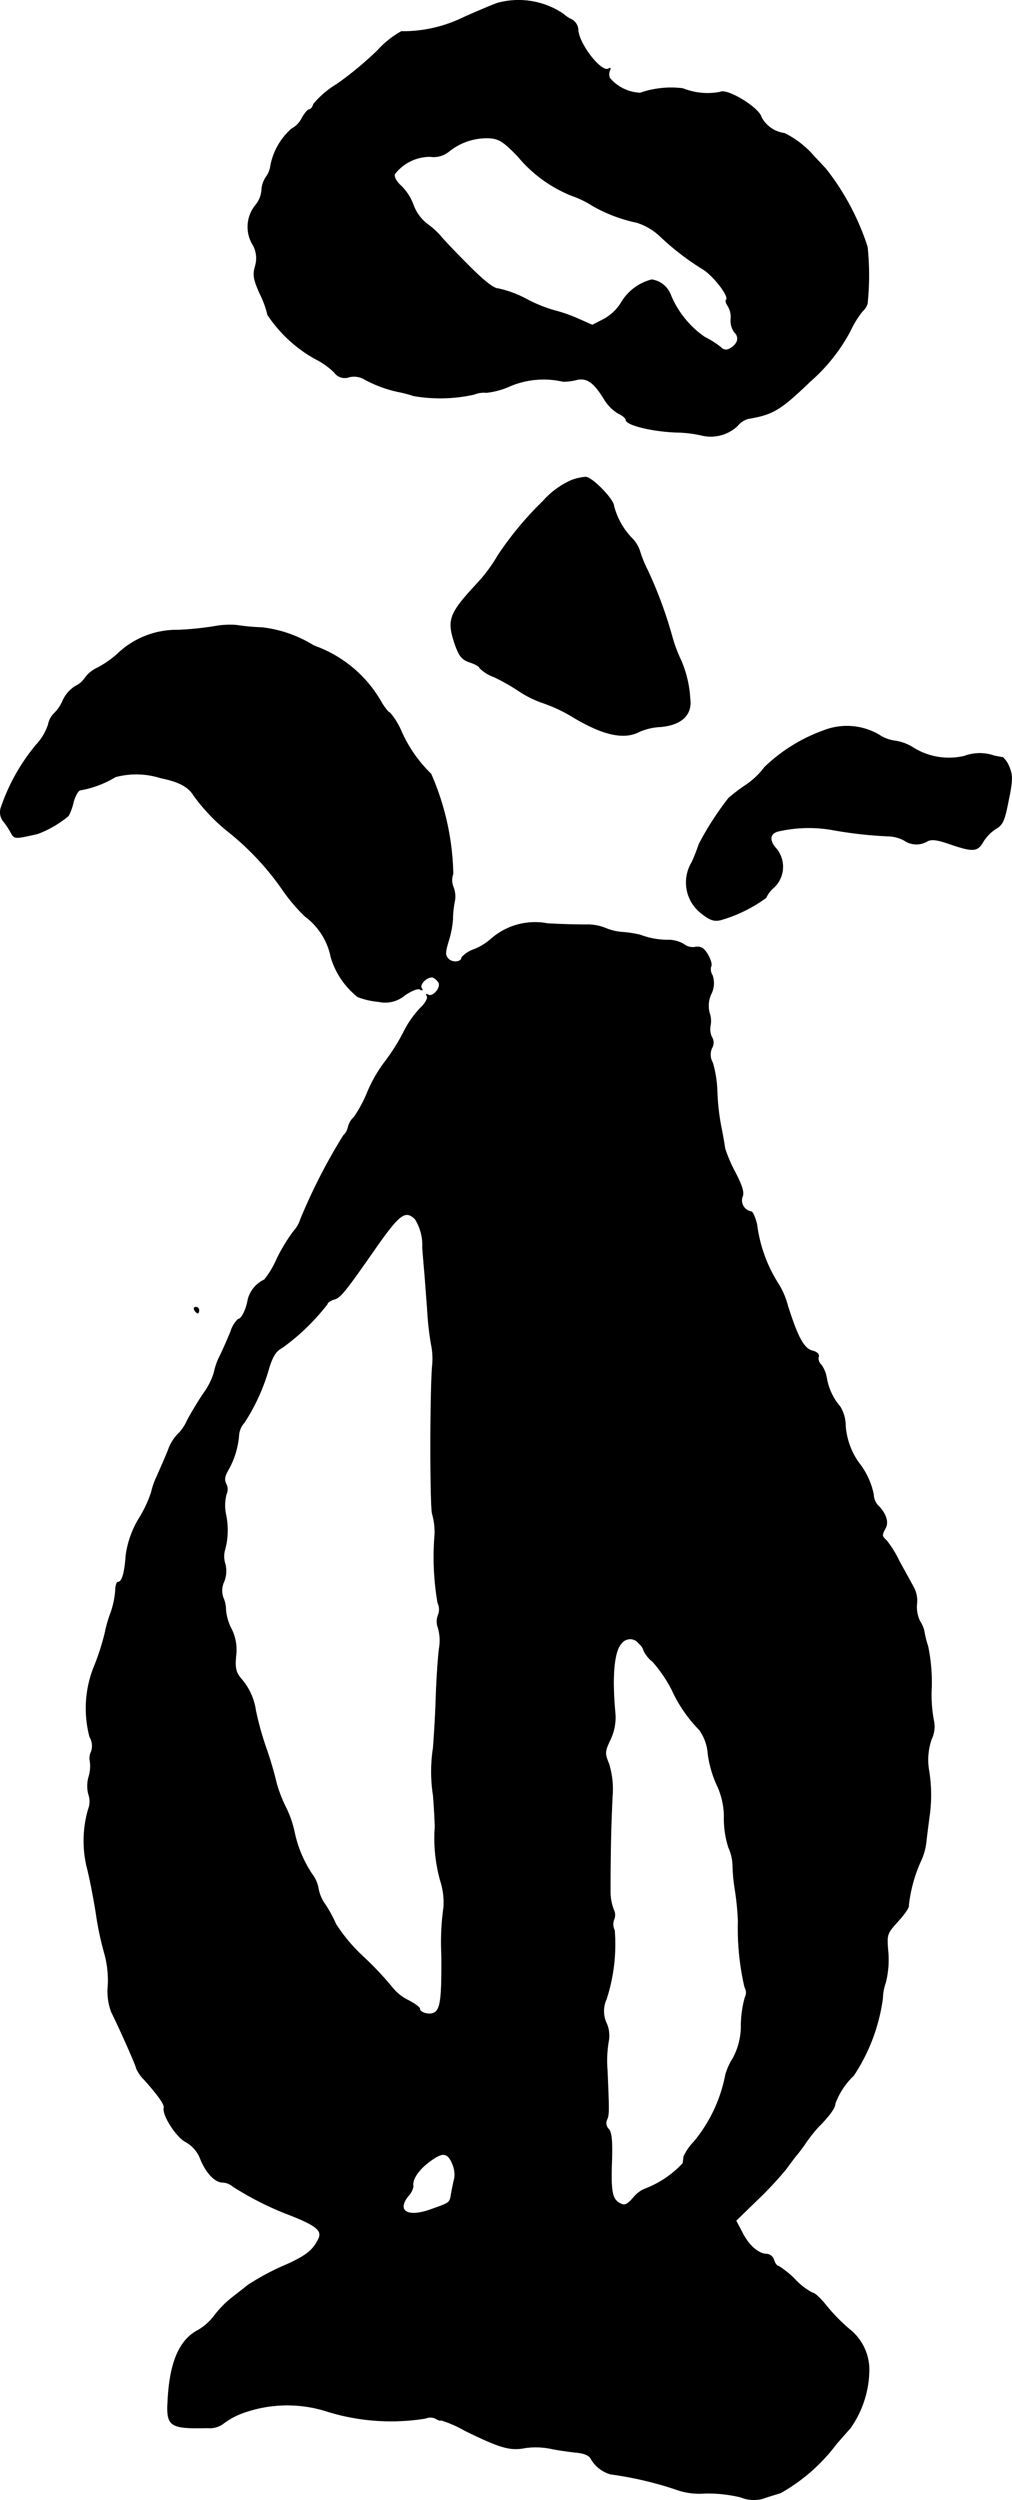
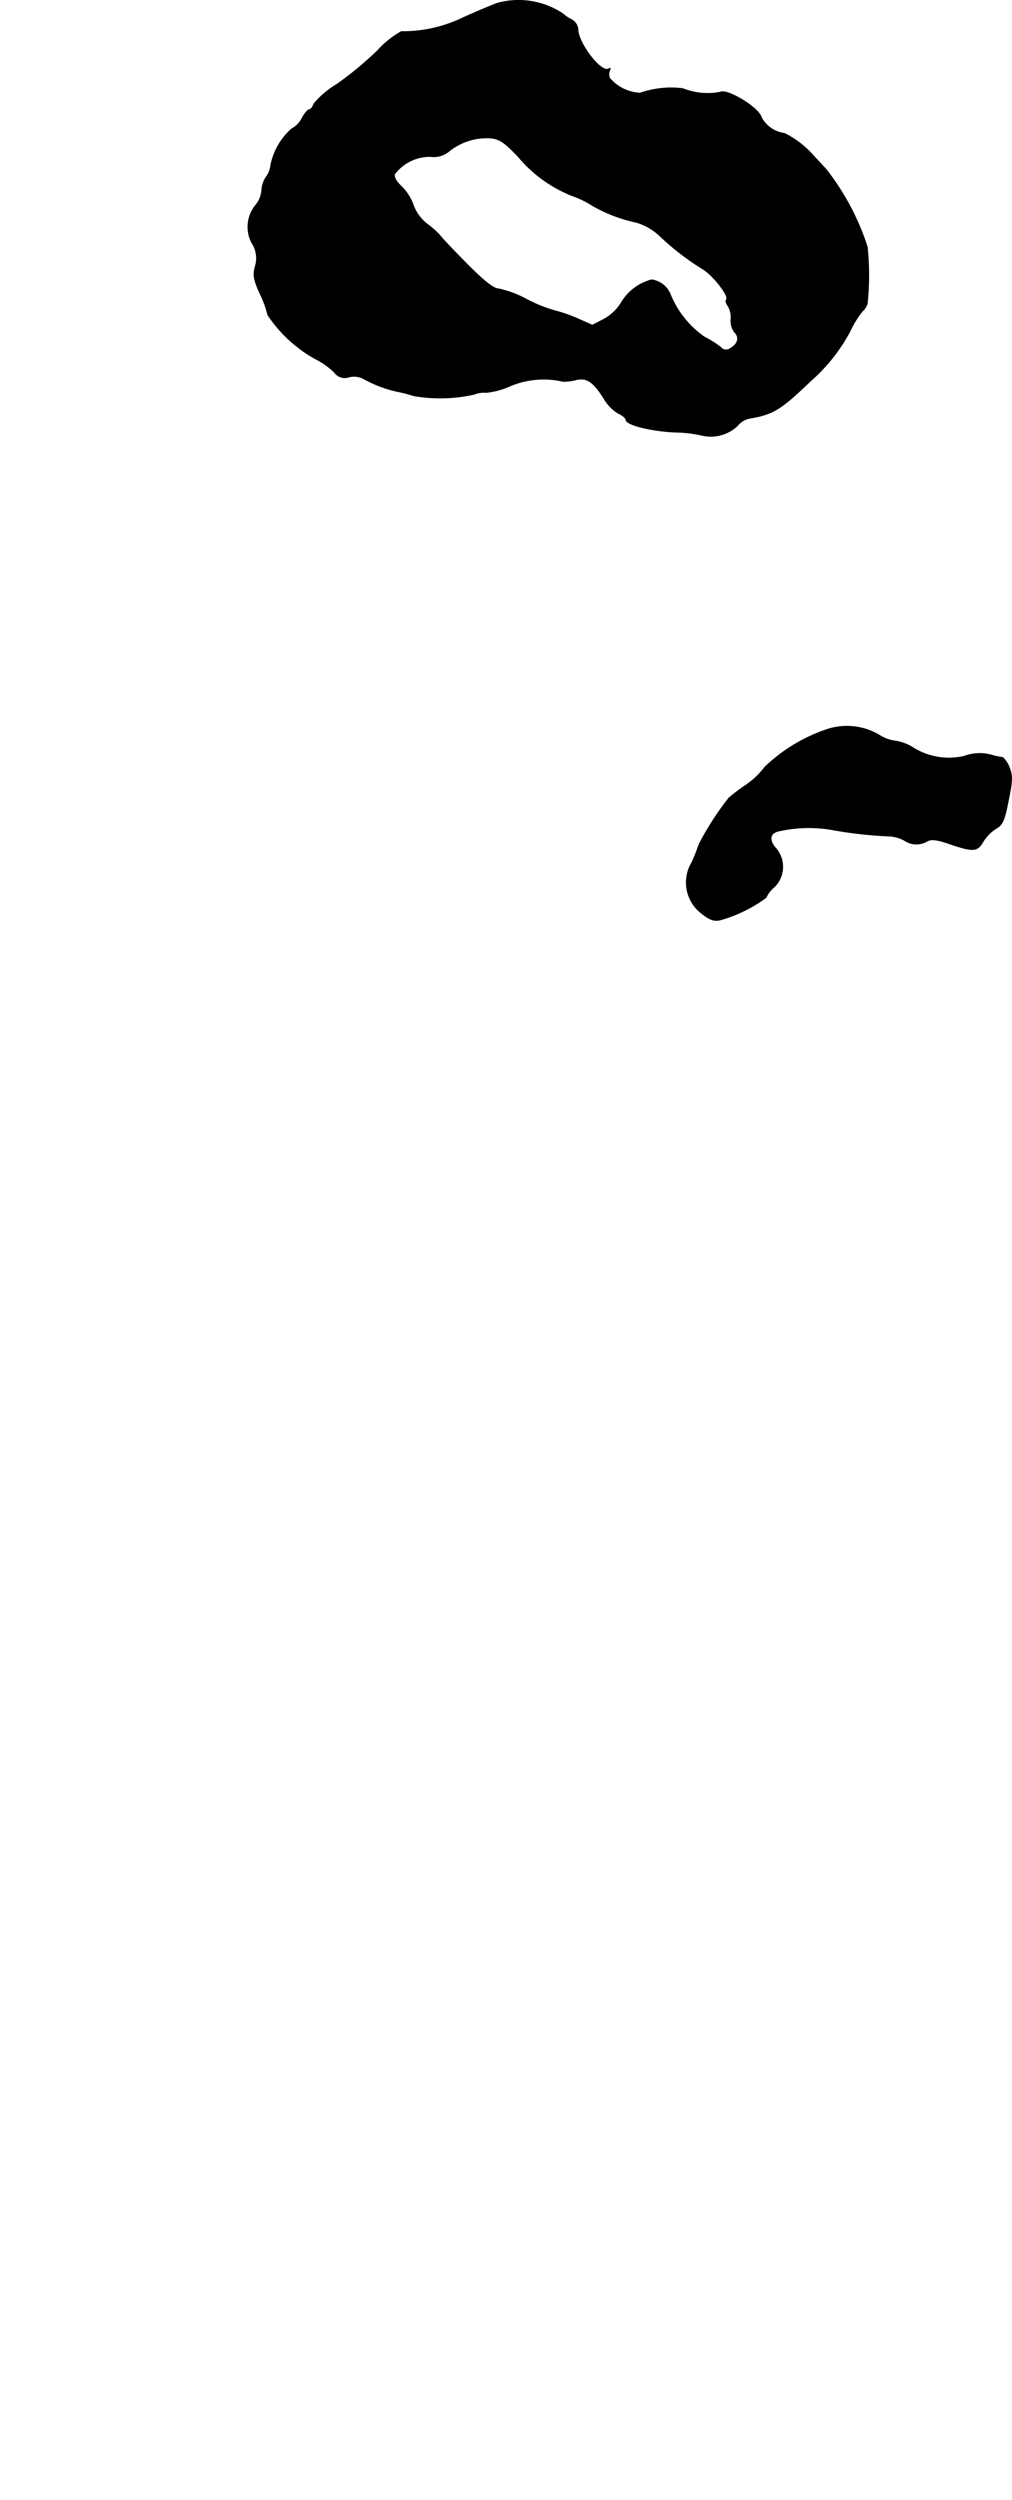
<svg xmlns="http://www.w3.org/2000/svg" version="1.1" width="7.244mm" height="17.884mm" viewBox="0 0 20.534 50.695">
  <defs>
    <style type="text/css">
      .a {
        stroke: #000;
        stroke-linecap: round;
        stroke-linejoin: round;
        stroke-width: 0.01px;
      }
    </style>
  </defs>
  <path class="a" d="M10.094.062c-.115.042-.436.176-.703.297A2.793,2.793,0,0,1,8.143.638a1.88,1.88,0,0,0-.485.388,7.142,7.142,0,0,1-.818.678,1.823,1.823,0,0,0-.478.406c-.018.061-.055.109-.085.109s-.097.079-.151.176a.491.491,0,0,1-.212.218,1.337,1.337,0,0,0-.424.745.482.482,0,0,1-.091.23A.523.523,0,0,0,5.309,3.86a.546.546,0,0,1-.121.297.695.695,0,0,0-.073.781.553.553,0,0,1,.061.466c-.048.176-.03.267.097.551a1.943,1.943,0,0,1,.157.43A2.787,2.787,0,0,0,6.393,7.276a1.568,1.568,0,0,1,.388.273.259.259,0,0,0,.303.097.411.411,0,0,1,.315.048,2.54,2.54,0,0,0,.666.248,2.601,2.601,0,0,1,.327.085,3.153,3.153,0,0,0,1.23-.03.52.52,0,0,1,.248-.036,1.605,1.605,0,0,0,.497-.139,1.752,1.752,0,0,1,1.06-.085,1.051,1.051,0,0,0,.273-.036c.212-.048.351.055.563.4a.847.847,0,0,0,.285.285c.085.036.151.097.151.127,0,.109.563.242,1.054.254a2.506,2.506,0,0,1,.485.061.789.789,0,0,0,.727-.194.414.414,0,0,1,.224-.145c.497-.085.642-.17,1.254-.757a3.601,3.601,0,0,0,.812-1.024,1.879,1.879,0,0,1,.248-.4.342.342,0,0,0,.097-.151,5.59,5.59,0,0,0,0-1.151A5.095,5.095,0,0,0,16.762,3.43c-.139-.151-.273-.291-.297-.321a1.935,1.935,0,0,0-.545-.406.623.623,0,0,1-.472-.327c-.048-.194-.697-.588-.836-.509a1.347,1.347,0,0,1-.757-.073,1.922,1.922,0,0,0-.866.091.855.855,0,0,1-.618-.303.212.212,0,0,1,.006-.164c.018-.036.006-.048-.03-.024-.145.091-.618-.521-.618-.806a.253.253,0,0,0-.133-.194A.706.706,0,0,1,11.426.28,1.624,1.624,0,0,0,10.094.062Zm.412,3.107a2.739,2.739,0,0,0,1.096.799,1.962,1.962,0,0,1,.424.206,3.087,3.087,0,0,0,.896.339,1.222,1.222,0,0,1,.46.267,5.31,5.31,0,0,0,.878.678c.212.127.539.551.478.618-.024.018-.006.079.03.127a.425.425,0,0,1,.061.267.399.399,0,0,0,.073.267c.109.103.067.242-.085.327a.14.14,0,0,1-.194-.024,1.969,1.969,0,0,0-.327-.206,1.934,1.934,0,0,1-.69-.86.486.486,0,0,0-.382-.303,1.013,1.013,0,0,0-.624.472.947.947,0,0,1-.345.327l-.236.121-.315-.139a2.929,2.929,0,0,0-.436-.151,2.893,2.893,0,0,1-.575-.23,2.179,2.179,0,0,0-.581-.218c-.097,0-.303-.164-.648-.515-.285-.285-.521-.539-.533-.563a1.711,1.711,0,0,0-.242-.218.859.859,0,0,1-.297-.388,1.046,1.046,0,0,0-.242-.388c-.109-.097-.164-.2-.139-.254a.901.901,0,0,1,.721-.351.488.488,0,0,0,.382-.109,1.218,1.218,0,0,1,.818-.267C10.124,2.812,10.221,2.873,10.506,3.17Z" />
-   <path class="a" d="M11.59,9.741a1.648,1.648,0,0,0-.569.418,6.703,6.703,0,0,0-.921,1.108,3.159,3.159,0,0,1-.412.557c-.581.624-.624.745-.454,1.248.085.236.139.303.297.357.109.036.2.085.2.115a.759.759,0,0,0,.291.182,4.287,4.287,0,0,1,.539.309,2.164,2.164,0,0,0,.485.23,3.033,3.033,0,0,1,.563.267c.624.376,1.054.472,1.369.303a1.215,1.215,0,0,1,.424-.097c.424-.036.642-.242.6-.563a2.297,2.297,0,0,0-.182-.781,2.896,2.896,0,0,1-.182-.485,8.65,8.65,0,0,0-.497-1.345,2.483,2.483,0,0,1-.164-.406.685.685,0,0,0-.17-.26,1.471,1.471,0,0,1-.351-.636c0-.133-.448-.594-.575-.588A.987.987,0,0,0,11.59,9.741Z" />
-   <path class="a" d="M4.34,12.703a6.362,6.362,0,0,1-.727.073,1.737,1.737,0,0,0-1.224.478,1.987,1.987,0,0,1-.418.291.632.632,0,0,0-.254.212.455.455,0,0,1-.188.157.677.677,0,0,0-.254.291.82.82,0,0,1-.182.267.426.426,0,0,0-.115.224,1.129,1.129,0,0,1-.248.412,3.991,3.991,0,0,0-.709,1.266.295.295,0,0,0,.042.273,1.435,1.435,0,0,1,.151.224c.079.145.073.145.551.036A2.168,2.168,0,0,0,1.39,16.543a1.134,1.134,0,0,0,.103-.291c.036-.121.097-.23.139-.23a2.051,2.051,0,0,0,.709-.267,1.622,1.622,0,0,1,.909.018c.382.079.569.176.684.363a3.717,3.717,0,0,0,.709.739A5.562,5.562,0,0,1,5.751,18.07a3.497,3.497,0,0,0,.442.515,1.354,1.354,0,0,1,.521.824,1.616,1.616,0,0,0,.545.806,1.572,1.572,0,0,0,.424.097.617.617,0,0,0,.533-.133c.133-.091.267-.145.309-.115.042.024.061.018.03-.024-.055-.085.127-.254.236-.218a.264.264,0,0,1,.115.115c.036.109-.133.291-.218.236-.042-.024-.048-.012-.024.024.024.042-.03.145-.133.242a1.971,1.971,0,0,0-.345.497,4.126,4.126,0,0,1-.376.594A2.803,2.803,0,0,0,7.453,22.152a2.665,2.665,0,0,1-.267.497.406.406,0,0,0-.121.2.322.322,0,0,1-.097.176,11.62,11.62,0,0,0-.872,1.702.656.656,0,0,1-.145.248,3.566,3.566,0,0,0-.339.563,1.764,1.764,0,0,1-.248.412.611.611,0,0,0-.333.4c-.036.212-.133.4-.2.4a.581.581,0,0,0-.151.254c-.061.145-.157.369-.224.503a1.343,1.343,0,0,0-.115.333,1.432,1.432,0,0,1-.218.424c-.121.182-.273.436-.333.557a.874.874,0,0,1-.194.273.905.905,0,0,0-.188.321c-.061.151-.164.382-.224.521a1.517,1.517,0,0,0-.115.327,2.516,2.516,0,0,1-.248.527,1.939,1.939,0,0,0-.267.751c-.024.357-.079.539-.157.539-.03,0-.055.079-.055.176a1.753,1.753,0,0,1-.091.436,2.611,2.611,0,0,0-.121.418,4.923,4.923,0,0,1-.206.648,2.265,2.265,0,0,0-.103,1.466.349.349,0,0,1,.03.297.3.3,0,0,0-.024.194.754.754,0,0,1-.024.309.665.665,0,0,0-.006.363.432.432,0,0,1-.006.303,2.301,2.301,0,0,0-.03,1.163c.048.176.133.6.188.951a6.393,6.393,0,0,0,.182.848,2.073,2.073,0,0,1,.061.6,1.203,1.203,0,0,0,.067.545c.157.315.509,1.102.509,1.151a.784.784,0,0,0,.17.236c.279.315.406.497.388.557-.036.145.242.581.436.69a.654.654,0,0,1,.303.345c.115.285.297.478.454.478a.327.327,0,0,1,.2.079,6.323,6.323,0,0,0,1.187.594c.533.212.648.315.545.497-.109.212-.242.315-.624.491a5.047,5.047,0,0,0-.8.424c-.042.036-.182.145-.315.248a2.08,2.08,0,0,0-.363.369,1.113,1.113,0,0,1-.345.303c-.369.2-.563.654-.6,1.435-.03.509.048.557.806.539a.461.461,0,0,0,.333-.097,1.515,1.515,0,0,1,.436-.224,2.647,2.647,0,0,1,1.605-.03,4.378,4.378,0,0,0,2.053.157.245.245,0,0,1,.206.006c.055.036.103.048.103.03a2.385,2.385,0,0,1,.485.212c.715.351.921.412,1.224.351a1.548,1.548,0,0,1,.503.012c.133.03.363.061.509.079.17.012.285.055.321.127a.675.675,0,0,0,.4.315,7.237,7.237,0,0,1,1.308.303,1.406,1.406,0,0,0,.612.085,2.854,2.854,0,0,1,.721.079.725.725,0,0,0,.424.036c.067-.024.242-.079.382-.121a3.639,3.639,0,0,0,1.139-.999c.091-.103.212-.242.279-.315a2.085,2.085,0,0,0,.382-1.193,1.05,1.05,0,0,0-.412-.824,3.667,3.667,0,0,1-.454-.466c-.115-.145-.236-.26-.279-.26a1.304,1.304,0,0,1-.357-.273,1.806,1.806,0,0,0-.339-.273c-.03,0-.073-.055-.091-.121a.167.167,0,0,0-.139-.121c-.17,0-.369-.17-.503-.436l-.127-.242.418-.406a7.223,7.223,0,0,0,.6-.642c.097-.133.188-.254.206-.273a2.908,2.908,0,0,0,.182-.242,3.022,3.022,0,0,1,.267-.339c.23-.23.339-.388.339-.472a1.508,1.508,0,0,1,.376-.569,3.735,3.735,0,0,0,.588-1.563,1.077,1.077,0,0,1,.061-.327,1.891,1.891,0,0,0,.048-.63c-.03-.345-.024-.357.212-.618.133-.145.224-.285.206-.315A2.982,2.982,0,0,1,18.701,37.7a1.241,1.241,0,0,0,.091-.345c.012-.121.042-.339.061-.491A3.088,3.088,0,0,0,18.846,35.889a1.268,1.268,0,0,1,.055-.624.587.587,0,0,0,.042-.388,2.83,2.83,0,0,1-.042-.648,3.576,3.576,0,0,0-.073-.848,2.031,2.031,0,0,1-.079-.321.677.677,0,0,0-.085-.188.657.657,0,0,1-.061-.351A.57.57,0,0,0,18.525,32.164c-.055-.103-.182-.333-.279-.509a2.206,2.206,0,0,0-.254-.412c-.103-.097-.103-.109-.024-.26.067-.121.006-.303-.164-.466a.348.348,0,0,1-.079-.212,1.528,1.528,0,0,0-.303-.648,1.471,1.471,0,0,1-.267-.751.733.733,0,0,0-.109-.382,1.2,1.2,0,0,1-.273-.581.642.642,0,0,0-.109-.267.167.167,0,0,1-.055-.164c.018-.048-.03-.097-.127-.121-.17-.042-.297-.279-.497-.909a1.635,1.635,0,0,0-.176-.424A2.925,2.925,0,0,1,15.357,24.823c-.036-.139-.085-.254-.115-.254A.233.233,0,0,1,15.054,24.299l.007-.027c.042-.079.006-.212-.145-.503a3.027,3.027,0,0,1-.206-.478c-.006-.048-.036-.236-.073-.418a4.508,4.508,0,0,1-.085-.733,2.34,2.34,0,0,0-.091-.588.327.327,0,0,1-.018-.297.213.213,0,0,0,0-.224.377.377,0,0,1-.03-.23.486.486,0,0,0-.018-.26.567.567,0,0,1,.036-.388.488.488,0,0,0,.024-.376.224.224,0,0,1-.03-.176c.042-.067-.073-.309-.176-.376a.213.213,0,0,0-.151-.018.294.294,0,0,1-.224-.061.623.623,0,0,0-.309-.085,1.553,1.553,0,0,1-.575-.103,2.393,2.393,0,0,0-.351-.055,1.075,1.075,0,0,1-.345-.079.97.97,0,0,0-.394-.073c-.145,0-.503-.006-.793-.024a1.351,1.351,0,0,0-1.139.309,1.22,1.22,0,0,1-.339.212.607.607,0,0,0-.26.164c0,.097-.176.121-.267.036-.073-.079-.073-.127,0-.369a1.964,1.964,0,0,0,.085-.442,1.923,1.923,0,0,1,.036-.351.518.518,0,0,0-.024-.297.361.361,0,0,1-.006-.267,5.293,5.293,0,0,0-.448-2.029,2.77,2.77,0,0,1-.6-.86,1.418,1.418,0,0,0-.236-.382c-.024,0-.097-.091-.164-.2a2.542,2.542,0,0,0-1.375-1.157,2.539,2.539,0,0,0-1.054-.369,4.386,4.386,0,0,1-.521-.048A1.73,1.73,0,0,0,4.34,12.703Zm4.082,12.017a.995.995,0,0,1,.151.575c0,.048.018.224.03.394.018.164.042.545.067.842a6.044,6.044,0,0,0,.079.727,1.41,1.41,0,0,1,.024.43c-.048.509-.048,2.913,0,3.016a1.362,1.362,0,0,1,.048.424,5.48,5.48,0,0,0,.061,1.375.309.309,0,0,1,.006.254.348.348,0,0,0,0,.248.921.921,0,0,1,.024.418c-.024.176-.055.636-.067,1.018s-.042.83-.055.999a3.167,3.167,0,0,0,0,.969c.024.297.036.588.036.636a3.198,3.198,0,0,0,.109,1.09,1.423,1.423,0,0,1,.067.545,5.039,5.039,0,0,0-.042.969c.006.921-.024,1.114-.17,1.175-.109.036-.273-.018-.273-.091,0-.03-.103-.103-.23-.17a.937.937,0,0,1-.327-.26,6.58,6.58,0,0,0-.581-.618A3.383,3.383,0,0,1,6.817,39.02a2.648,2.648,0,0,0-.218-.4.793.793,0,0,1-.139-.321.644.644,0,0,0-.121-.285,2.416,2.416,0,0,1-.363-.854,2.109,2.109,0,0,0-.182-.521,2.853,2.853,0,0,1-.182-.472,7.226,7.226,0,0,0-.212-.721,6.057,6.057,0,0,1-.212-.763,1.241,1.241,0,0,0-.285-.63c-.121-.139-.139-.224-.115-.485a.938.938,0,0,0-.091-.533,1.024,1.024,0,0,1-.115-.382.639.639,0,0,0-.055-.26.43.43,0,0,1,.018-.321.575.575,0,0,0,.024-.357.502.502,0,0,1-.012-.267,1.523,1.523,0,0,0,.024-.745.911.911,0,0,1,.012-.406.226.226,0,0,0-.006-.206c-.042-.085-.03-.157.048-.291a1.688,1.688,0,0,0,.212-.703.426.426,0,0,1,.109-.248,3.976,3.976,0,0,0,.497-1.09c.079-.26.145-.363.273-.43a4.422,4.422,0,0,0,.915-.884c0-.03.061-.073.139-.097.127-.03.236-.17.86-1.066C8.113,24.611,8.228,24.532,8.422,24.72ZM12.965,33.327a.285.285,0,0,1,.097.145.617.617,0,0,0,.182.224,2.763,2.763,0,0,1,.388.569,2.843,2.843,0,0,0,.557.812.937.937,0,0,1,.176.491,2.244,2.244,0,0,0,.182.63,1.517,1.517,0,0,1,.145.691,1.918,1.918,0,0,0,.091.575.931.931,0,0,1,.085.382,3.64,3.64,0,0,0,.048.485,5.591,5.591,0,0,1,.061.624,5.269,5.269,0,0,0,.133,1.339.22.22,0,0,1,.006.212,2.187,2.187,0,0,0-.079.551,1.374,1.374,0,0,1-.164.678,1.278,1.278,0,0,0-.151.333,3.014,3.014,0,0,1-.642,1.363,1.067,1.067,0,0,0-.206.297c-.006.042-.012.103-.018.139a2.033,2.033,0,0,1-.745.509.584.584,0,0,0-.254.182c-.133.151-.182.176-.279.121-.157-.085-.188-.23-.164-.878.012-.4-.006-.569-.067-.63a.169.169,0,0,1-.036-.182c.048-.097.048-.164.012-1.005a2.384,2.384,0,0,1,.024-.588.61.61,0,0,0-.036-.357.585.585,0,0,1-.006-.503,3.592,3.592,0,0,0,.164-1.393.278.278,0,0,1-.012-.218.232.232,0,0,0-.006-.2,1.026,1.026,0,0,1-.067-.394c0-.763.012-1.296.042-1.92A1.729,1.729,0,0,0,12.353,35.762c-.085-.206-.085-.242.03-.485a1.041,1.041,0,0,0,.097-.563c-.067-.745-.018-1.242.133-1.393a.218.218,0,0,1,.351.006ZM9.185,43.89a.557.557,0,0,1,.036.285c-.018.061-.042.188-.061.285-.036.218-.018.2-.406.339-.478.176-.715.042-.472-.267a.38.38,0,0,0,.103-.2c-.03-.127.103-.333.327-.497C8.985,43.63,9.082,43.642,9.185,43.89Z" />
  <path class="a" d="M16.72,14.811a3.359,3.359,0,0,0-1.205.745,1.587,1.587,0,0,1-.382.363,3.931,3.931,0,0,0-.345.26,6.051,6.051,0,0,0-.606.939,3.844,3.844,0,0,1-.145.369.789.789,0,0,0,.182,1.024c.182.145.267.176.4.145a2.897,2.897,0,0,0,.927-.454.559.559,0,0,1,.157-.206.575.575,0,0,0,.048-.787c-.157-.17-.133-.321.061-.357a2.776,2.776,0,0,1,1.042-.03,8.465,8.465,0,0,0,1.157.133.724.724,0,0,1,.333.085.436.436,0,0,0,.472.018c.085-.048.206-.03.466.061.46.157.551.151.666-.048a.843.843,0,0,1,.26-.267c.139-.079.176-.164.254-.569.085-.406.085-.509.018-.678a.531.531,0,0,0-.133-.2c-.024,0-.103-.018-.17-.03a.896.896,0,0,0-.612.006,1.368,1.368,0,0,1-1.042-.176.936.936,0,0,0-.357-.133.771.771,0,0,1-.327-.121A1.288,1.288,0,0,0,16.72,14.811Z" />
-   <path class="a" d="M3.946,26.567c.018.03.048.061.067.061.012,0,.024-.03.024-.061a.062.062,0,0,0-.064-.061l-.003 0C3.94,26.507,3.928,26.531,3.946,26.567Z" />
</svg>